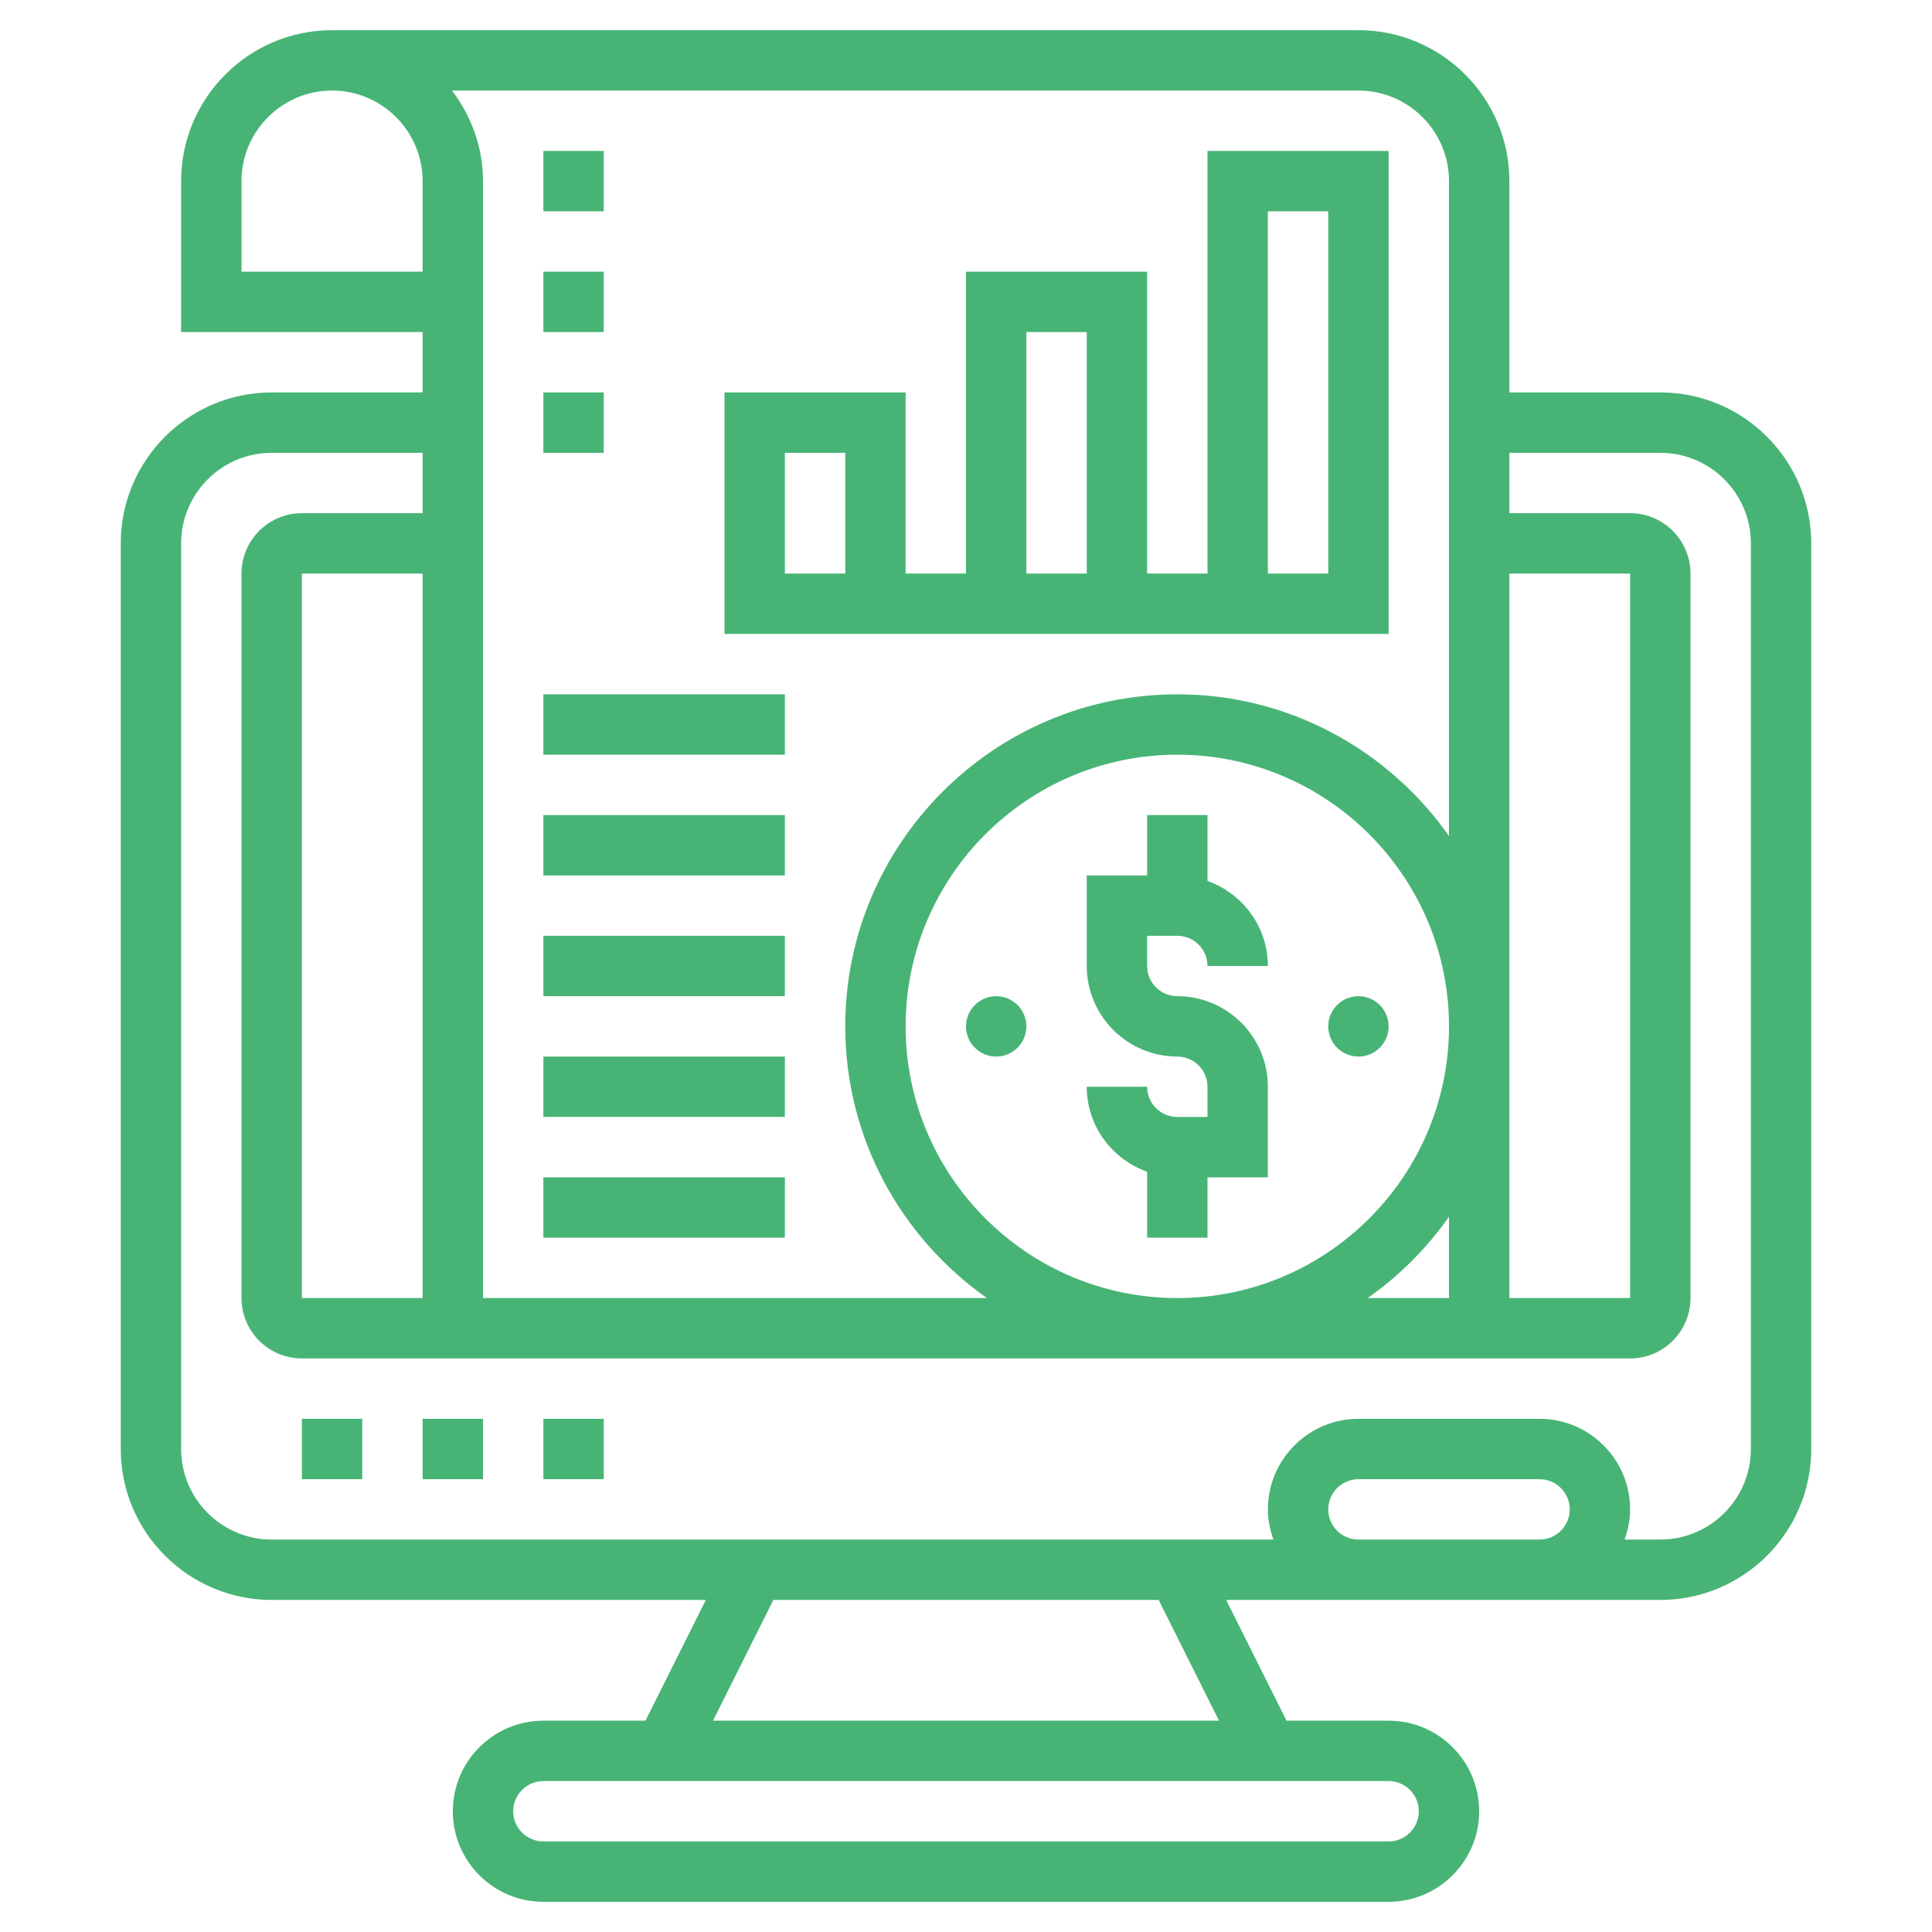
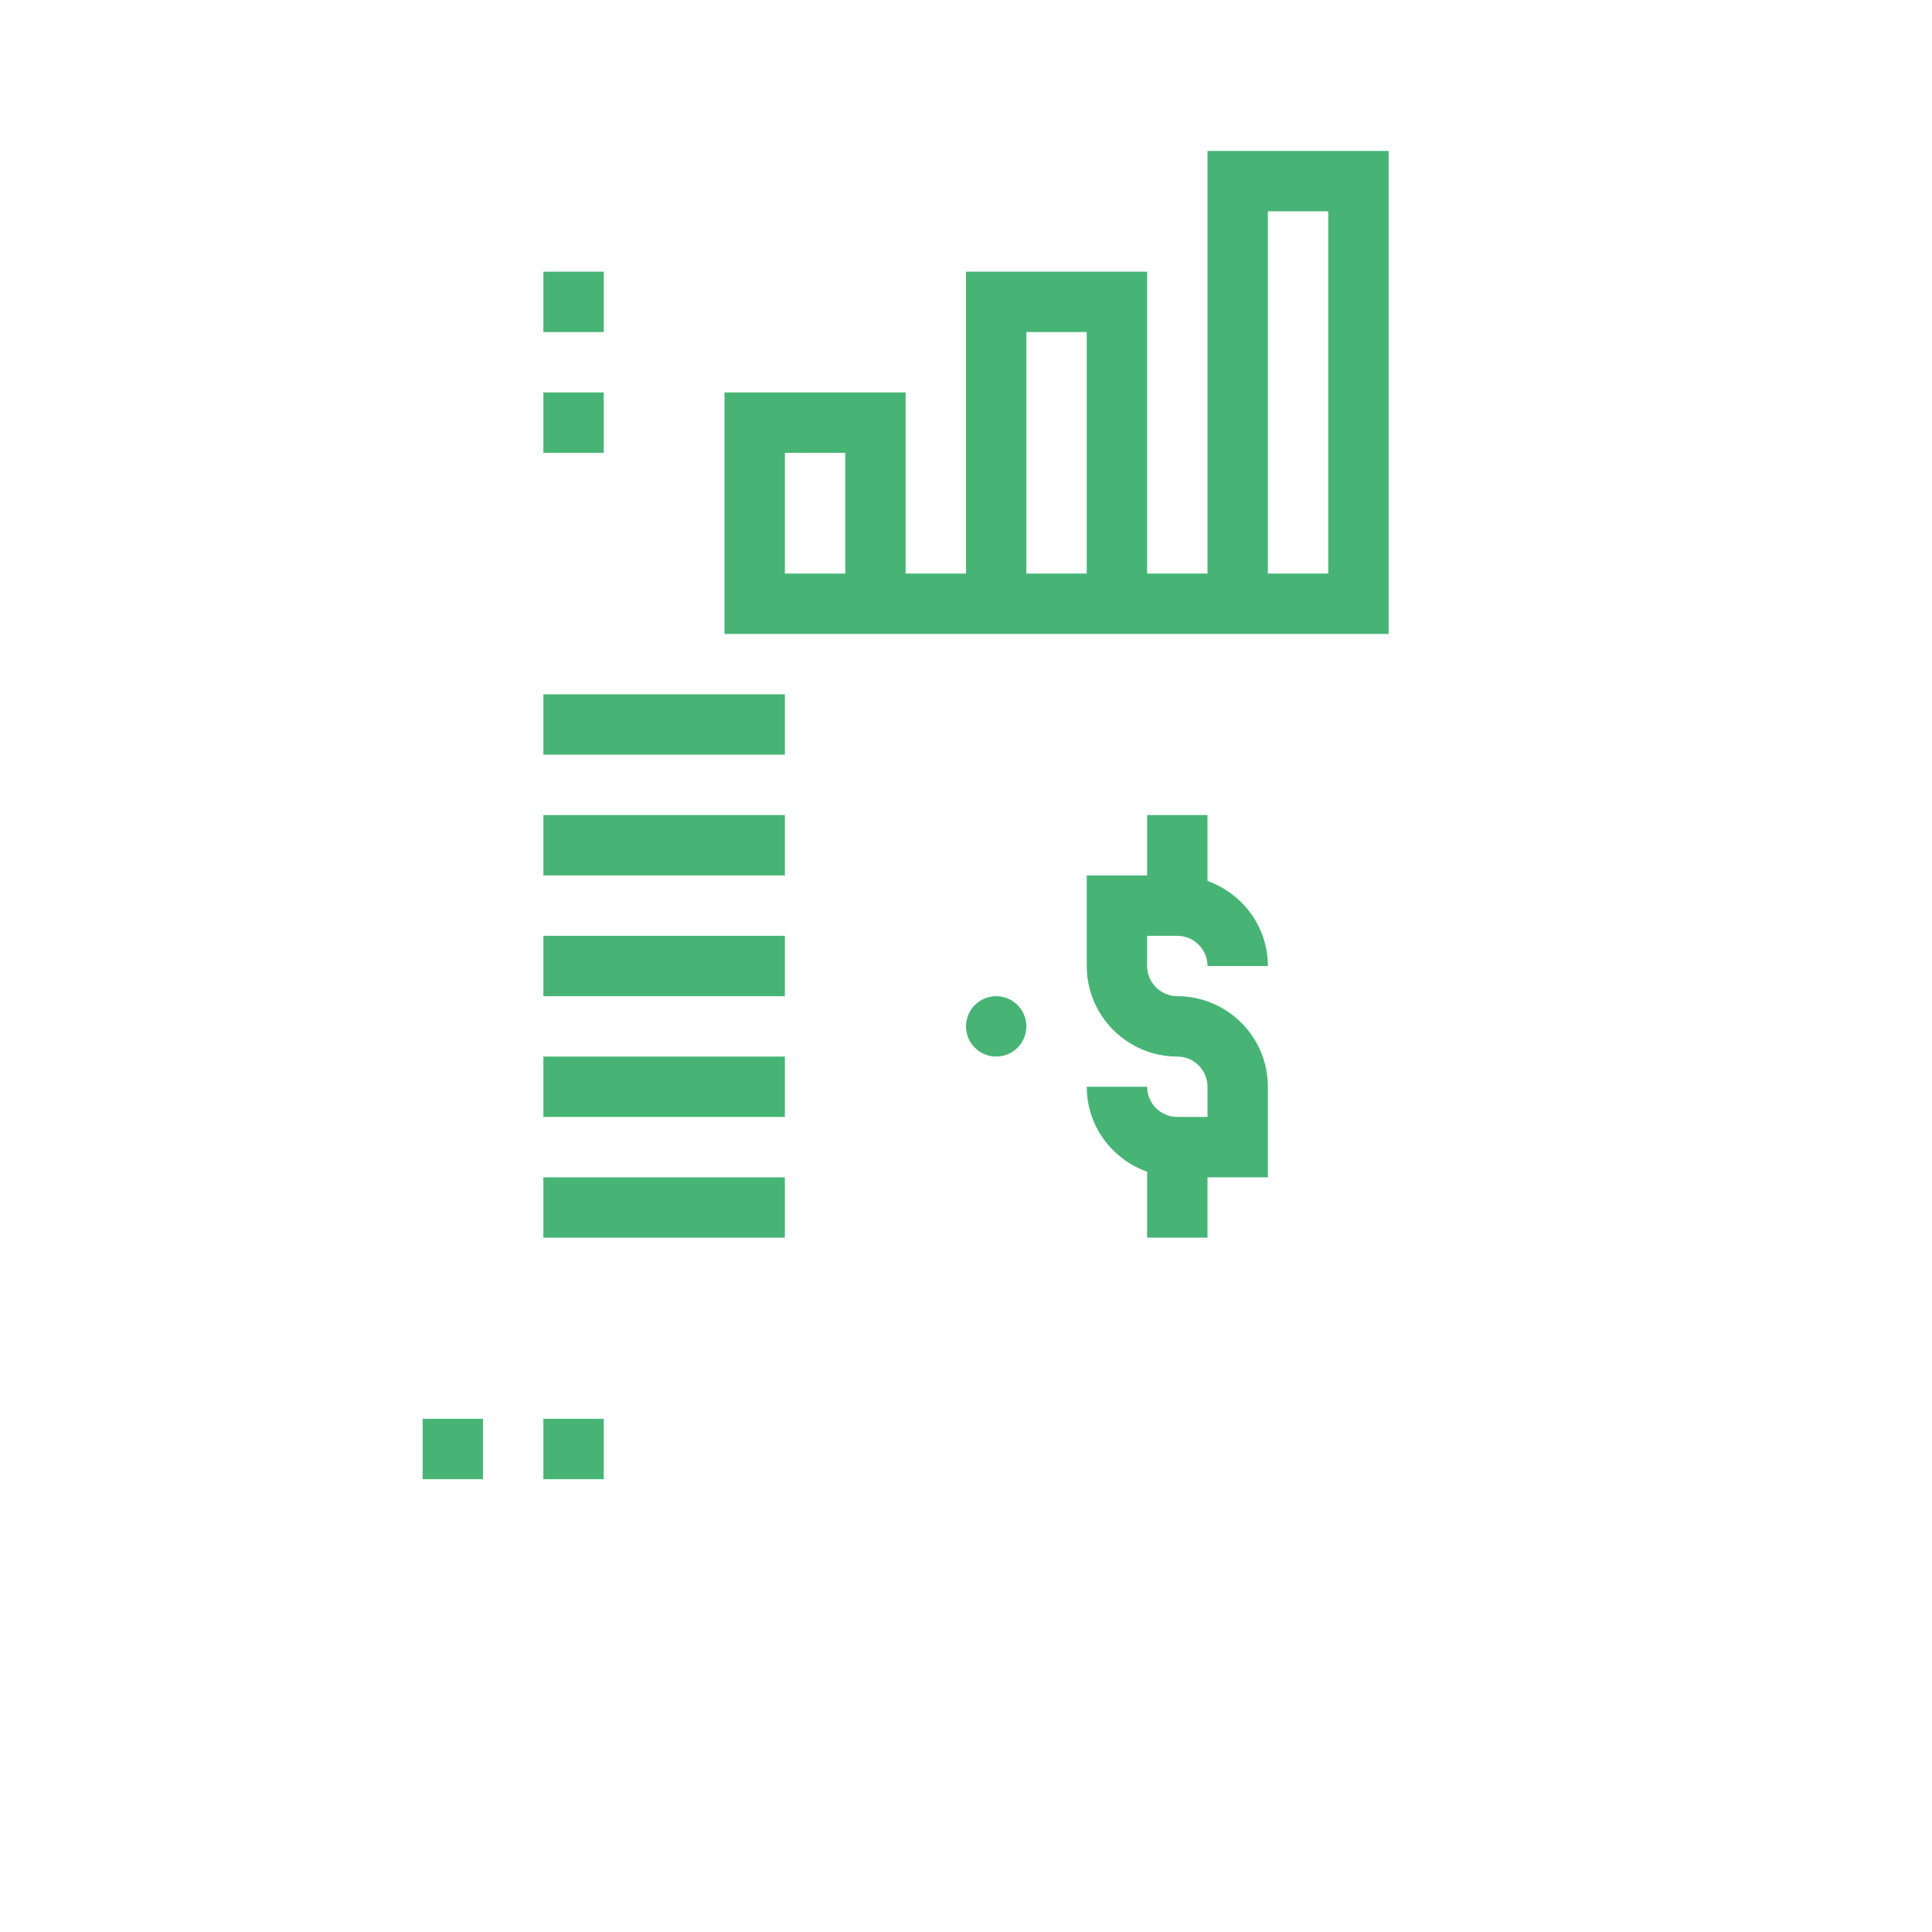
<svg xmlns="http://www.w3.org/2000/svg" id="Layer_5" enable-background="new 0 0 64 64" height="512px" viewBox="0 0 64 64" width="512px">
  <g>
-     <path d="m55 13h-5v-7c0-2.757-2.243-5-5-5h-34c-2.757 0-5 2.243-5 5v5h8v2h-5c-2.757 0-5 2.243-5 5v30c0 2.757 2.243 5 5 5h14.382l-2 4h-3.382c-1.654 0-3 1.346-3 3s1.346 3 3 3h28c1.654 0 3-1.346 3-3s-1.346-3-3-3h-3.382l-2-4h4.382 6 4c2.757 0 5-2.243 5-5v-30c0-2.757-2.243-5-5-5zm-7 27.305v2.695h-2.695c1.047-.736 1.959-1.648 2.695-2.695zm-9 2.695c-4.962 0-9-4.038-9-9s4.038-9 9-9 9 4.038 9 9-4.038 9-9 9zm11-24h4v24h-4zm-2-13v21.695c-1.992-2.834-5.28-4.695-9-4.695-6.065 0-11 4.935-11 11 0 3.72 1.861 7.008 4.695 9h-16.695v-37c0-1.13-.391-2.162-1.026-3h30.026c1.654 0 3 1.346 3 3zm-34 37h-4v-24h4zm-6-34v-3c0-1.654 1.346-3 3-3s3 1.346 3 3v3zm39 51c0 .551-.449 1-1 1h-28c-.551 0-1-.449-1-1s.449-1 1-1h28c.551 0 1 .449 1 1zm-6.618-3h-16.764l2-4h12.764zm4.618-6c-.551 0-1-.449-1-1s.449-1 1-1h6c.551 0 1 .449 1 1s-.449 1-1 1zm13-3c0 1.654-1.346 3-3 3h-1.184c.112-.314.184-.648.184-1 0-1.654-1.346-3-3-3h-6c-1.654 0-3 1.346-3 3 0 .352.072.686.184 1h-33.184c-1.654 0-3-1.346-3-3v-30c0-1.654 1.346-3 3-3h5v2h-4c-1.103 0-2 .897-2 2v24c0 1.103.897 2 2 2h44c1.103 0 2-.897 2-2v-24c0-1.103-.897-2-2-2h-4v-2h5c1.654 0 3 1.346 3 3z" data-original="#000000" class="active-path" data-old_color="#000000" fill="#47B475" />
-     <path d="m10 47h2v2h-2z" data-original="#000000" class="active-path" data-old_color="#000000" fill="#47B475" />
    <path d="m14 47h2v2h-2z" data-original="#000000" class="active-path" data-old_color="#000000" fill="#47B475" />
    <path d="m18 47h2v2h-2z" data-original="#000000" class="active-path" data-old_color="#000000" fill="#47B475" />
    <path d="m39 31c.551 0 1 .449 1 1h2c0-1.302-.839-2.402-2-2.816v-2.184h-2v2h-2v3c0 1.654 1.346 3 3 3 .551 0 1 .449 1 1v1h-1c-.551 0-1-.449-1-1h-2c0 1.302.839 2.402 2 2.816v2.184h2v-2h2v-3c0-1.654-1.346-3-3-3-.551 0-1-.449-1-1v-1z" data-original="#000000" class="active-path" data-old_color="#000000" fill="#47B475" />
    <circle cx="33" cy="34" r="1" data-original="#000000" class="active-path" data-old_color="#000000" fill="#47B475" />
-     <circle cx="45" cy="34" r="1" data-original="#000000" class="active-path" data-old_color="#000000" fill="#47B475" />
    <path d="m46 5h-6v14h-2v-10h-6v10h-2v-6h-6v8h22zm-18 14h-2v-4h2zm6-8h2v8h-2zm10 8h-2v-12h2z" data-original="#000000" class="active-path" data-old_color="#000000" fill="#47B475" />
    <path d="m18 39h8v2h-8z" data-original="#000000" class="active-path" data-old_color="#000000" fill="#47B475" />
    <path d="m18 35h8v2h-8z" data-original="#000000" class="active-path" data-old_color="#000000" fill="#47B475" />
    <path d="m18 31h8v2h-8z" data-original="#000000" class="active-path" data-old_color="#000000" fill="#47B475" />
    <path d="m18 27h8v2h-8z" data-original="#000000" class="active-path" data-old_color="#000000" fill="#47B475" />
    <path d="m18 23h8v2h-8z" data-original="#000000" class="active-path" data-old_color="#000000" fill="#47B475" />
-     <path d="m18 5h2v2h-2z" data-original="#000000" class="active-path" data-old_color="#000000" fill="#47B475" />
-     <path d="m18 9h2v2h-2z" data-original="#000000" class="active-path" data-old_color="#000000" fill="#47B475" />
+     <path d="m18 9h2v2h-2" data-original="#000000" class="active-path" data-old_color="#000000" fill="#47B475" />
    <path d="m18 13h2v2h-2z" data-original="#000000" class="active-path" data-old_color="#000000" fill="#47B475" />
  </g>
</svg>